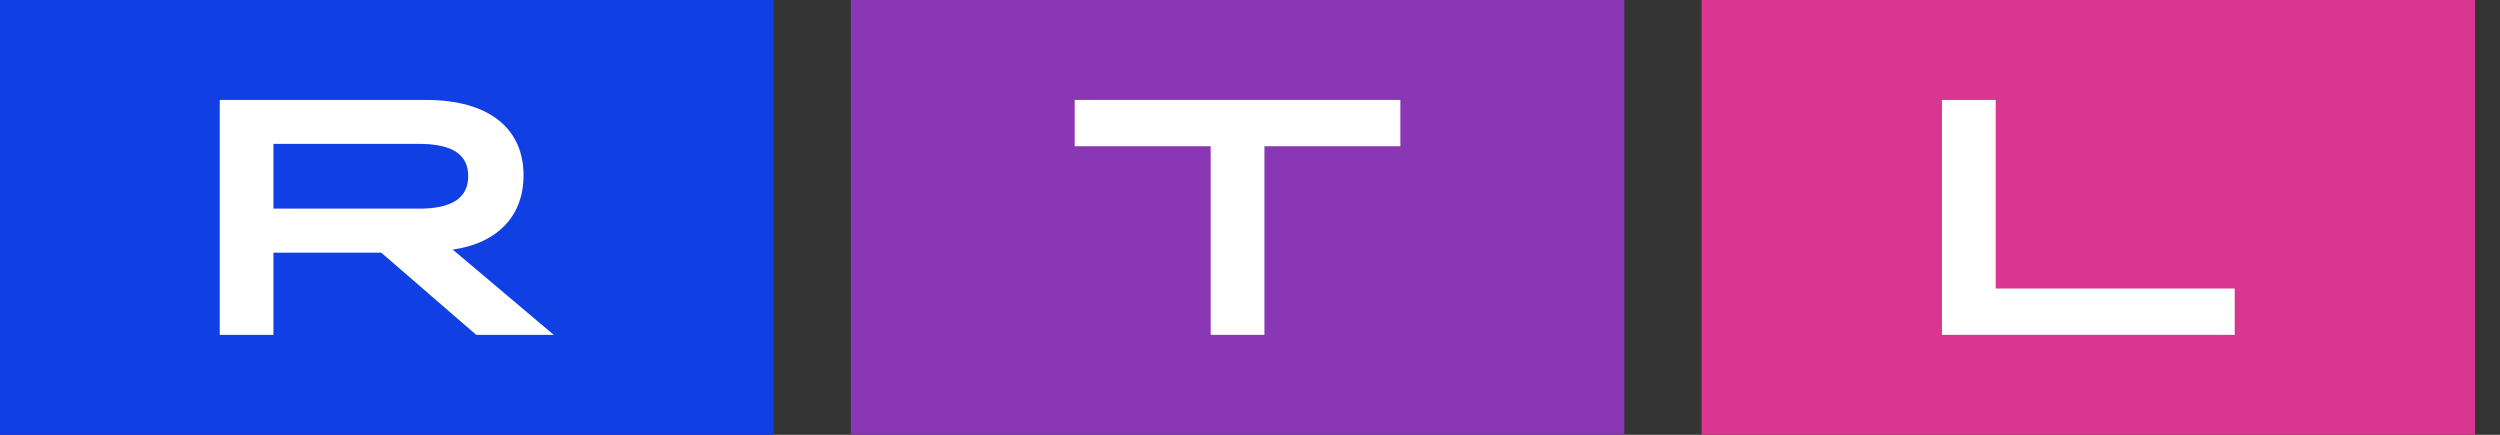
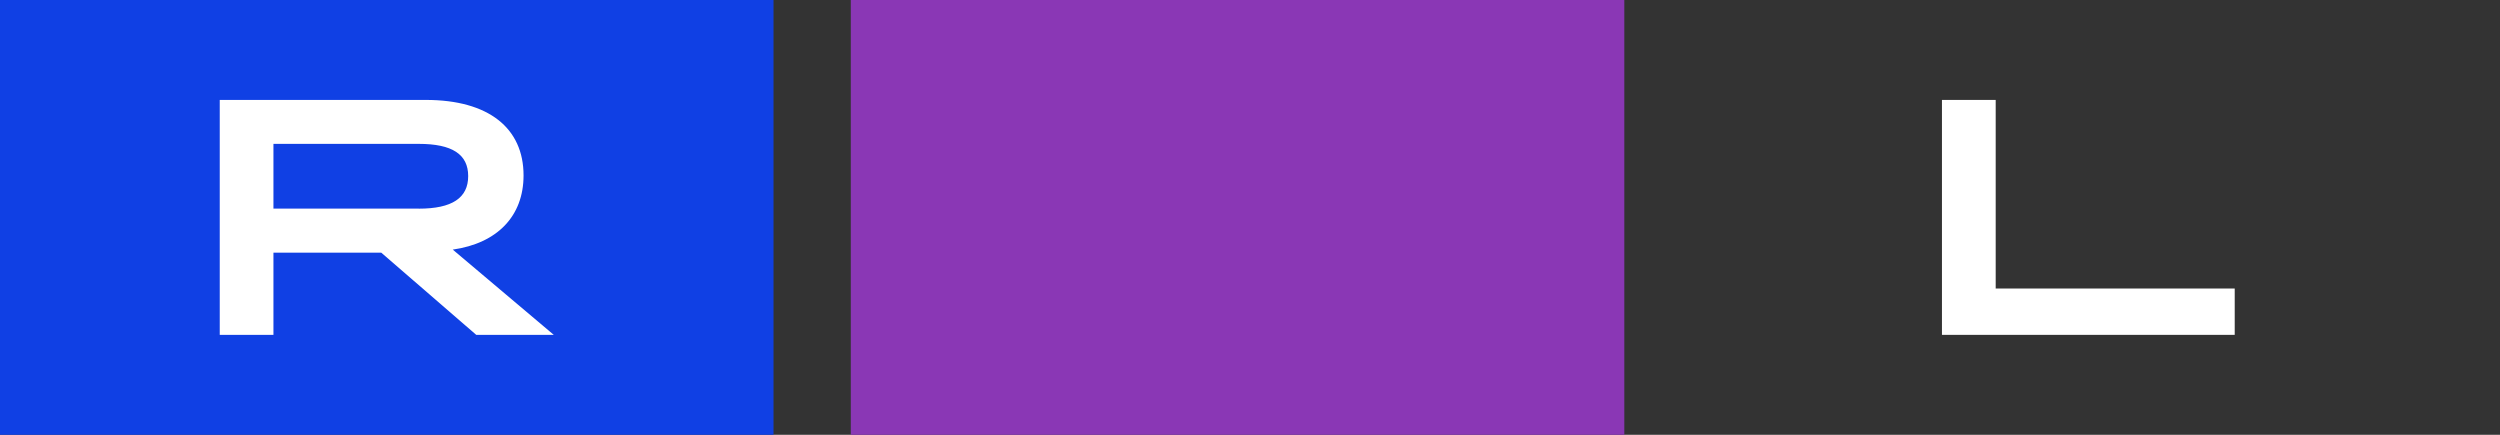
<svg xmlns="http://www.w3.org/2000/svg" version="1.1" width="69" height="12">
  <rect width="100%" height="100%" fill="#333333" stroke="none" />
  <svg width="69" height="12" viewBox="0 0 69 12" fill="none">
-     <path d="M68.312 0H46.963V12H68.312V0Z" fill="#DA3590" />
    <path d="M53.598 2.758H55.081V7.963H61.678V9.242H53.598V2.758Z" fill="white" />
    <path d="M44.831 0H23.482V12H44.831V0Z" fill="#8A37B5" />
-     <path d="M33.415 4.036H29.662V2.758H38.65V4.036H34.898V9.242H33.415V4.036Z" fill="white" />
    <path d="M21.349 0H0V12H21.349V0Z" fill="#1040E4" />
    <path d="M6.065 2.758H11.754C13.487 2.758 14.45 3.536 14.45 4.842C14.45 5.963 13.728 6.713 12.496 6.889L15.284 9.242H13.144L10.522 6.973H7.547V9.242H6.065V2.758ZM11.56 5.759C12.477 5.759 12.922 5.463 12.922 4.86C12.922 4.258 12.478 3.971 11.56 3.971H7.547V5.758H11.56V5.759Z" fill="white" />
  </svg>
  <style>@media (prefers-color-scheme: light) { :root { filter: none; } }
@media (prefers-color-scheme: dark) { :root { filter: none; } }
</style>
</svg>